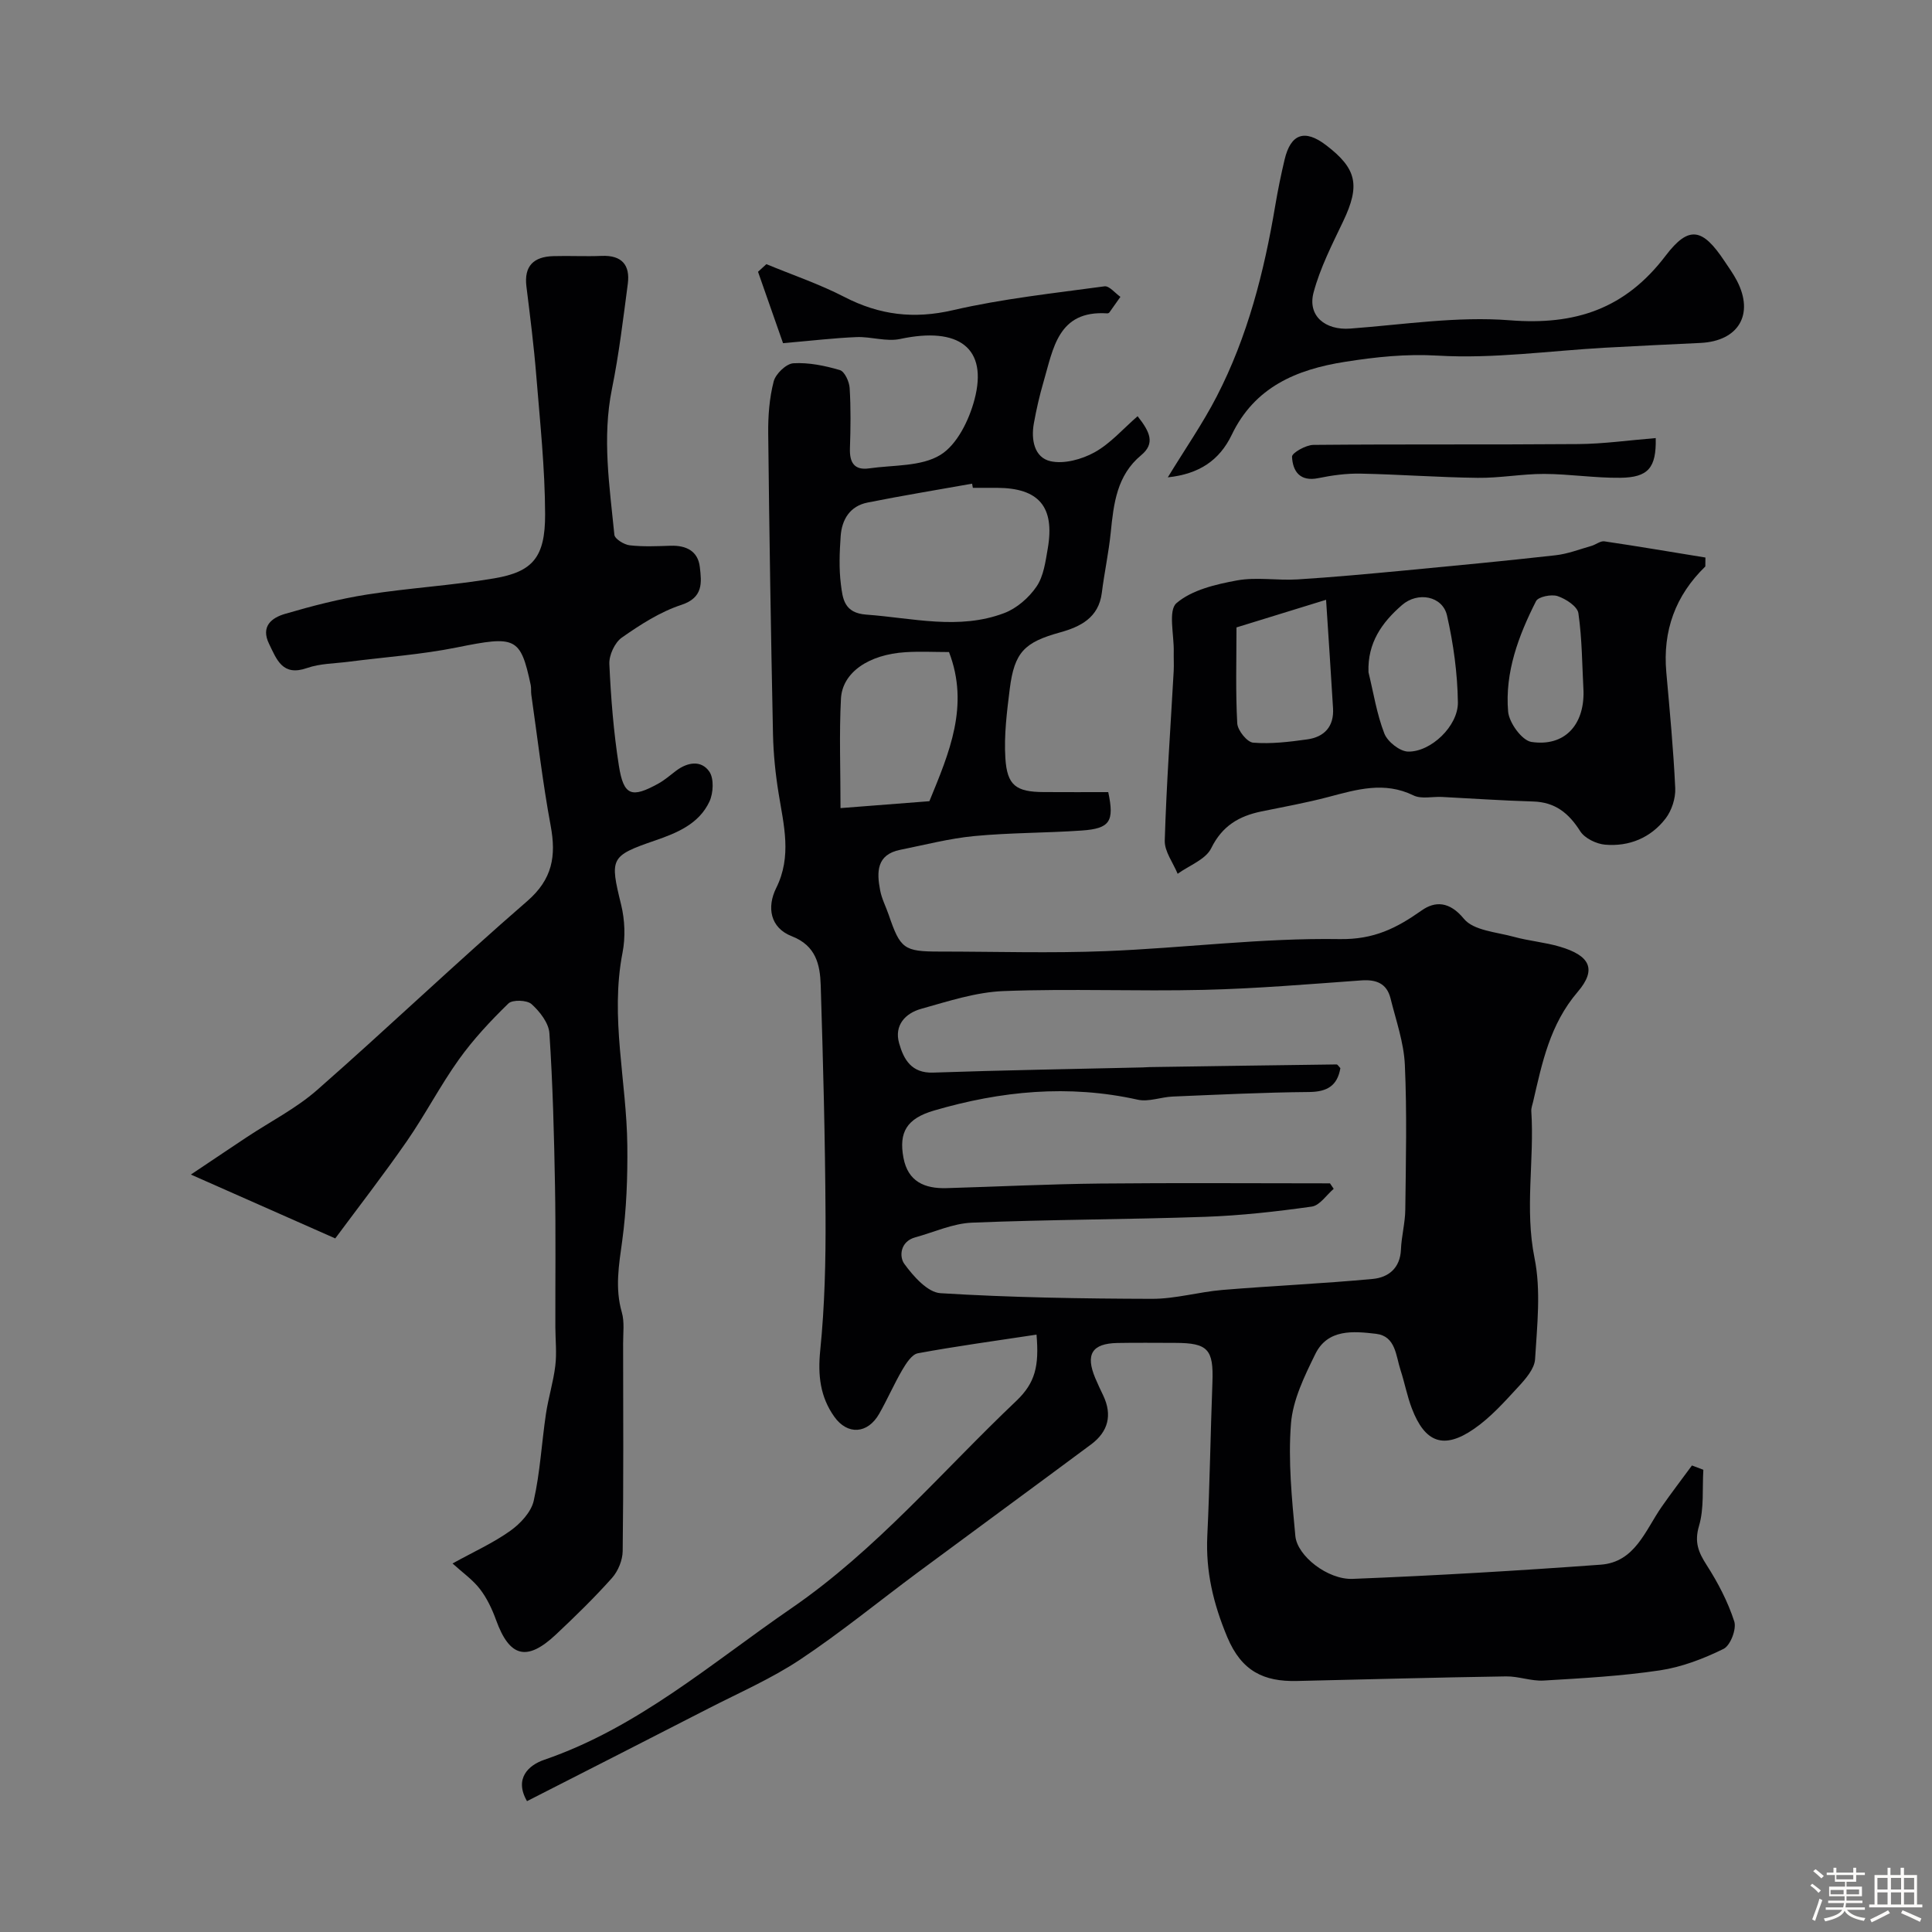
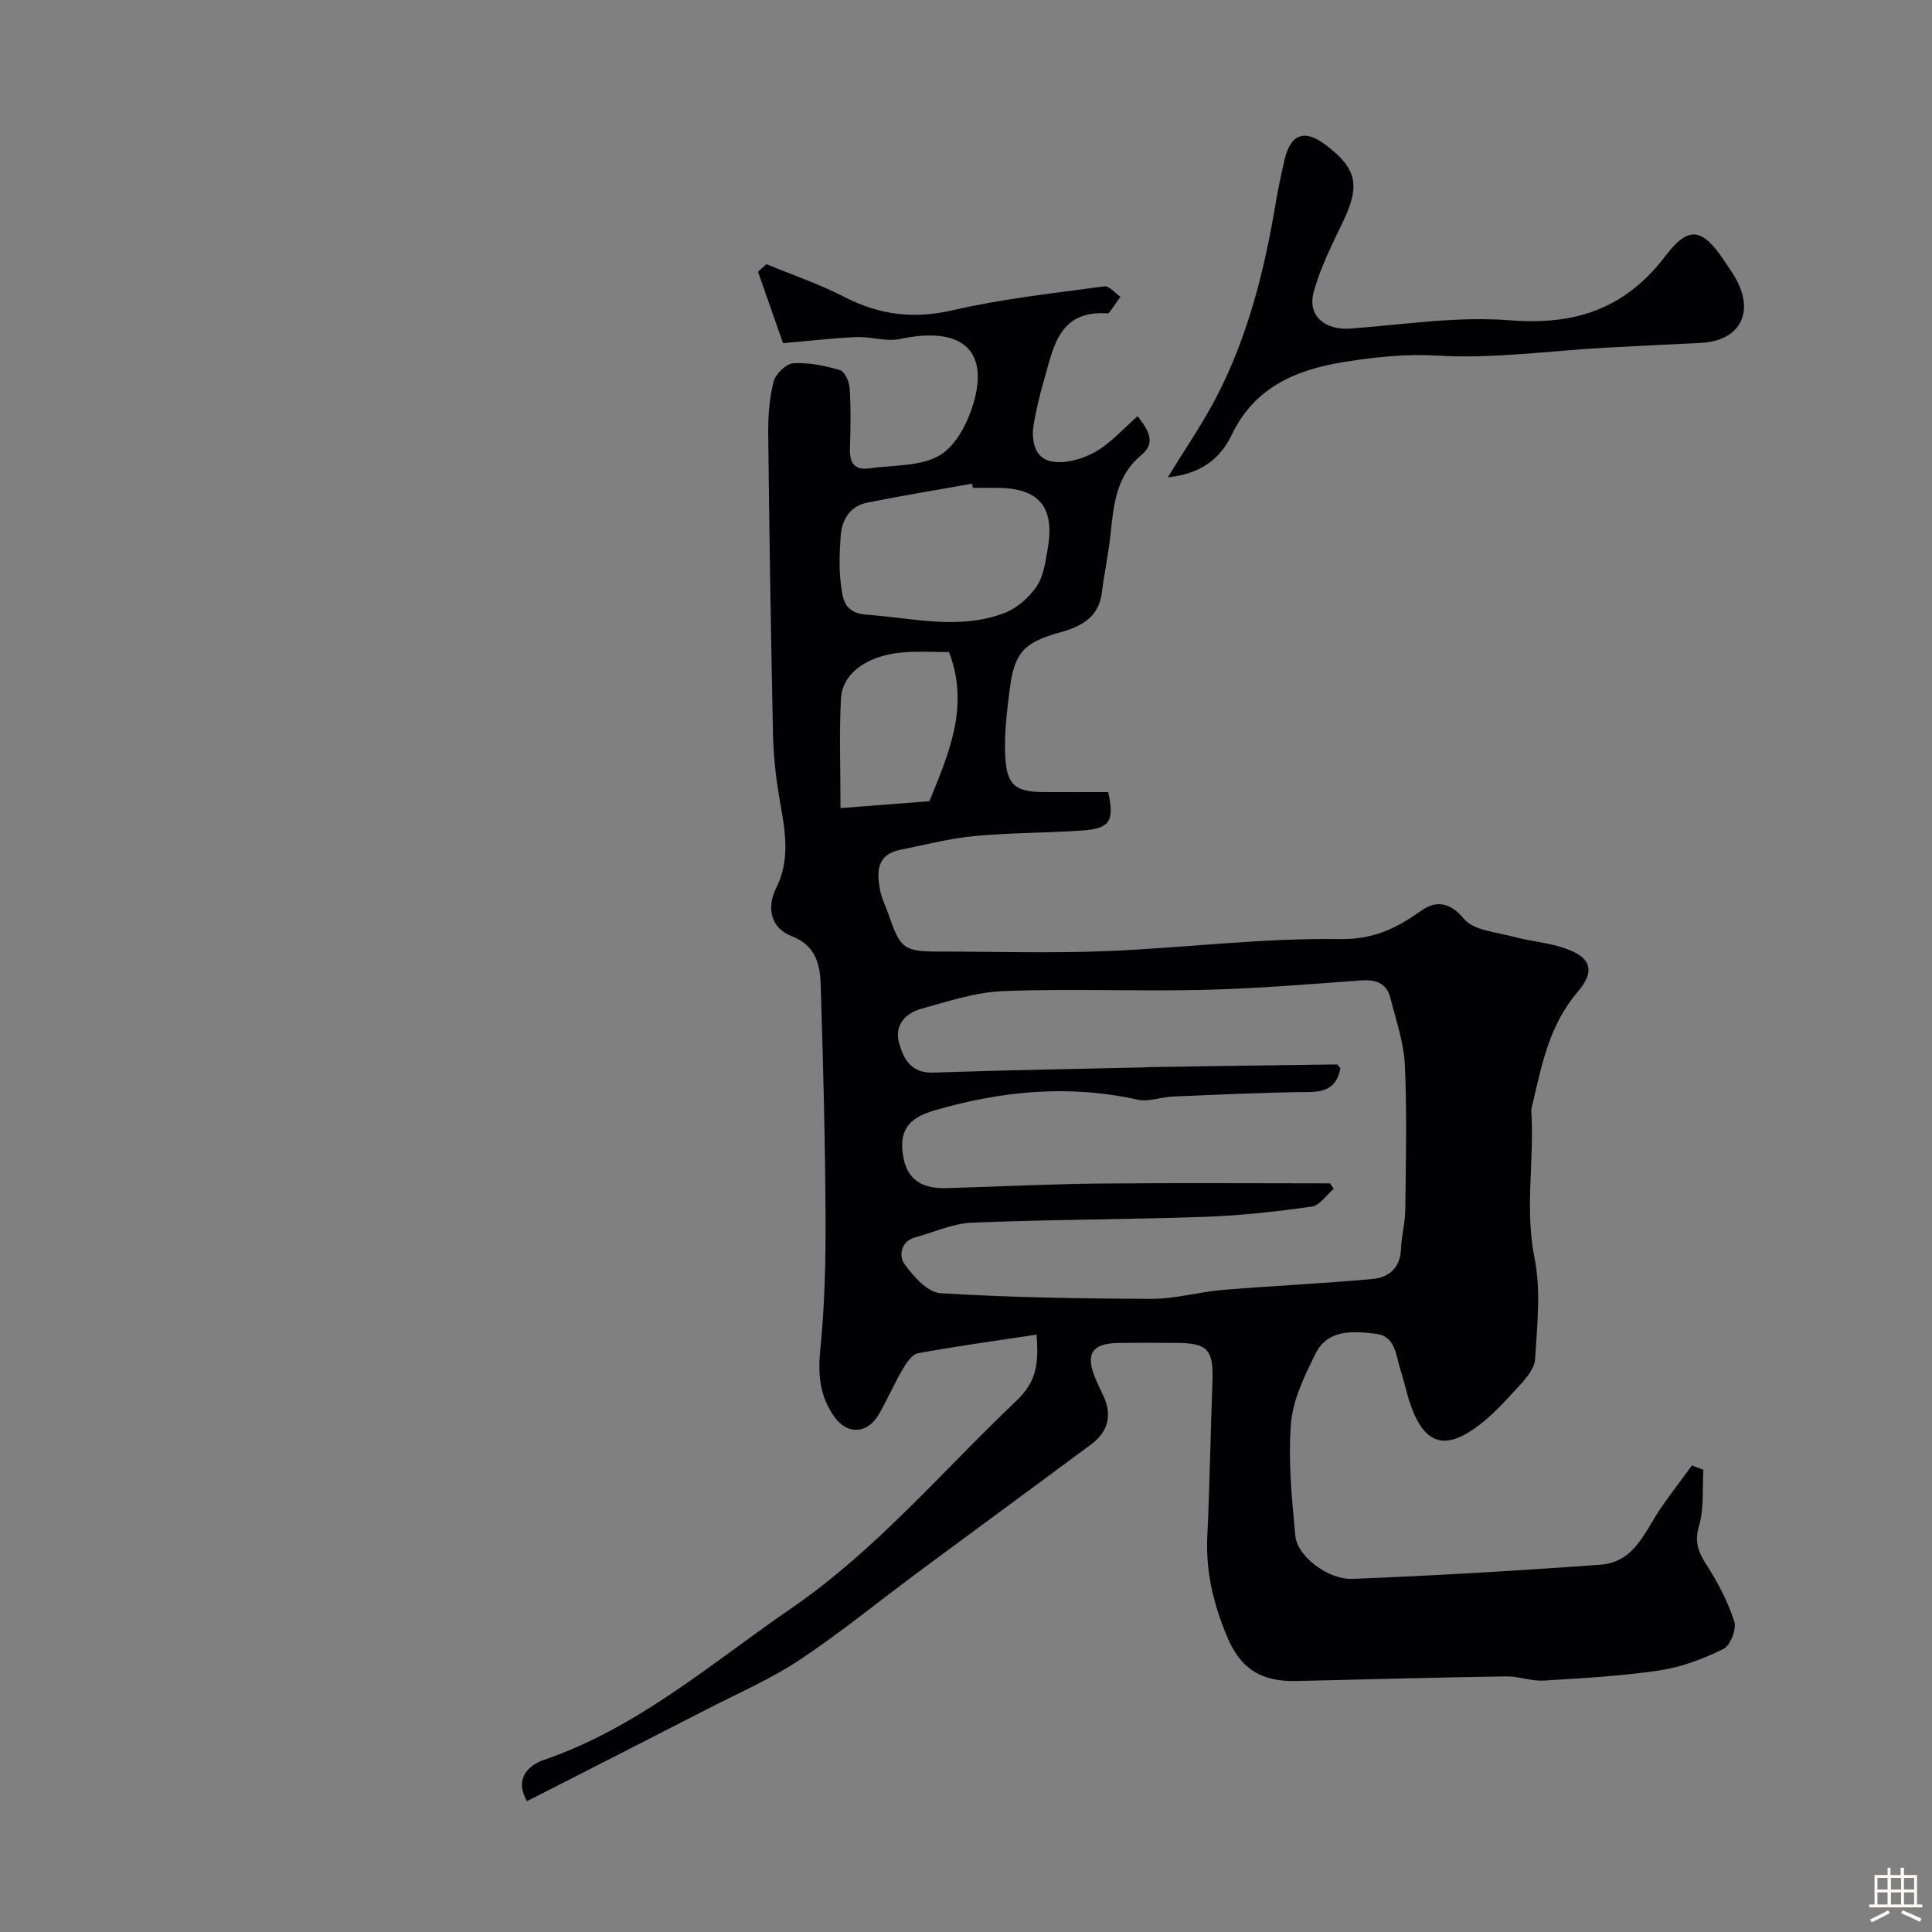
<svg xmlns="http://www.w3.org/2000/svg" enable-background="new 0 0 400 400" viewBox="0 0 400 400">
  <rect x="0" y="0" width="400" height="400" fill="#808080" stroke="none" />
-   <path d="m374.8 390.4.4-.4c.7.5 1.3 1 1.8 1.4l-.5.5c-.5-.6-1.1-1.1-1.7-1.5zm1 7.3-.6-.3c.5-1.4 1.1-2.8 1.5-4.3.2.1.4.2.6.3-.5 1.3-1 2.8-1.5 4.3zm-.4-10.3.5-.4c.4.3 1 .8 1.7 1.4l-.5.5c-.5-.5-1.1-1-1.7-1.5zm2.5.3h1.7v-1h.6v1h3.5v-1h.6v1h1.8v.5h-1.8v1.4h-2v1h3.2v2h-3.2v.9h3.3v.5h-3.4c0 .3-.1.6-.1.9h4v.5h-3.7c.7.9 1.9 1.5 3.8 1.7-.1.2-.2.4-.3.6-2.1-.4-3.5-1.1-4-2.1-.4 1-1.8 1.7-4 2.2-.1-.2-.2-.4-.3-.6 2.1-.4 3.4-1 3.8-1.8h-3.4v-.5h3.6c.1-.3.1-.6.2-.9h-3.3v-.5h3.4c0-.3 0-.6 0-.9h-3.2v-2h3.3v-1h-2.1v-1.4h-1.7v-.5zm1.1 3.5v1h2.7c0-.3 0-.4 0-.4 0-.1 0-.2 0-.2 0-.1 0-.2 0-.3h-2.7zm1.2-3v.9h3.5v-.9zm4.7 3h-2.6v.6.4h2.6z" fill="#fcfbfa" />
  <path d="m393.6 386.7h.6v1.5h2.7v6.1h1.1v.6h-11v-.6h1.1v-6.1h2.7v-1.5h.6v1.5h2.1v-1.5zm-2.7 8.8.4.6c-1.2.6-2.5 1.3-3.8 1.9-.1-.2-.2-.4-.3-.6 1.2-.6 2.5-1.2 3.7-1.9zm-2.2-6.7v2.4h2.1v-2.4zm0 3v2.5h2.1v-2.5zm2.8-3v2.4h2.1v-2.4zm0 3v2.5h2.1v-2.5zm6 6.1c-1.4-.7-2.7-1.3-3.9-1.8l.3-.6c1.5.6 2.7 1.2 3.9 1.7zm-1.2-9.1h-2.1v2.4h2.1zm-2.1 3v2.5h2.1v-2.5z" fill="#fcfbfa" />
  <g fill="#010103">
    <path d="m214.6 276.32c-8.48 1.29-16.55 2.38-24.56 3.86-1.25.23-2.42 2.07-3.21 3.41-1.74 2.97-3.11 6.15-4.81 9.13-2.38 4.17-6.56 4.45-9.3.58-2.92-4.12-3.42-8.59-2.9-13.72.93-9.21 1.15-18.52 1.1-27.78-.08-15.93-.5-31.87-1-47.8-.13-4.24-.96-8.21-5.98-10.16-4.51-1.75-5.2-6.03-3.24-9.98 3.28-6.58 1.57-12.99.51-19.56-.66-4.05-1.08-8.17-1.17-12.27-.43-20.76-.77-41.53-.99-62.3-.04-3.6.24-7.3 1.13-10.75.4-1.57 2.59-3.68 4.08-3.77 3.18-.19 6.52.5 9.62 1.41.99.29 1.95 2.39 2.03 3.71.26 4.15.2 8.33.06 12.49-.1 2.91.88 4.6 3.99 4.15 5-.72 10.74-.34 14.73-2.78 3.46-2.11 5.95-7.22 7.07-11.47 2.82-10.66-3.22-15.15-15.39-12.54-2.84.61-6-.5-9-.39-4.57.18-9.12.73-15.25 1.26-1.43-4.09-3.31-9.43-5.18-14.78.58-.53 1.15-1.05 1.73-1.58 5.4 2.24 10.98 4.12 16.15 6.79 7.26 3.75 14.38 4.62 22.48 2.74 10.29-2.38 20.88-3.51 31.38-4.94.98-.13 2.19 1.41 3.29 2.18-.76 1.07-1.51 2.15-2.28 3.22-.08.12-.3.21-.45.2-10.23-.68-11.17 7.32-13.2 14.22-.82 2.8-1.47 5.67-1.99 8.55-.61 3.36.08 7.08 3.45 7.84 2.81.63 6.49-.39 9.13-1.85 3.28-1.82 5.89-4.86 8.9-7.47 2.58 3.28 3.67 5.64.73 8.08-5.03 4.17-5.69 10.01-6.29 15.96-.42 4.2-1.33 8.34-1.85 12.53-.65 5.17-4.45 7.03-8.67 8.2-7.32 2.03-9.43 4.06-10.39 11.68-.59 4.75-1.21 9.59-.91 14.33.35 5.71 2.25 7 7.9 7.04 4.49.03 8.98.01 13.4.01 1.29 6.06.37 7.54-5.46 7.95-7.42.52-14.89.44-22.29 1.15-5.14.49-10.21 1.82-15.3 2.84-4.97.99-4.9 4.65-4.17 8.42.33 1.73 1.19 3.36 1.77 5.05 2.4 7.04 3.16 7.6 10.5 7.6 11.5 0 23.01.37 34.49-.09 16.13-.64 32.26-2.75 48.36-2.49 7.13.11 11.79-2.27 17-5.94 2.74-1.93 5.73-1.93 8.74 1.74 2 2.44 6.76 2.74 10.35 3.73 3.12.86 6.41 1.12 9.51 2.04 6.2 1.83 7.72 4.65 3.7 9.35-5.77 6.74-7.37 14.7-9.24 22.77-.15.64-.41 1.3-.37 1.93.66 10.12-1.4 20.19.67 30.43 1.36 6.72.53 13.96.11 20.93-.12 1.98-1.96 4.09-3.47 5.72-2.86 3.1-5.74 6.34-9.18 8.71-6.25 4.31-10.13 2.88-12.85-4.21-.99-2.57-1.49-5.32-2.35-7.95-.98-2.98-.99-7.04-5.07-7.53-4.69-.55-10.01-1.05-12.58 4.19-2.24 4.57-4.66 9.5-5.04 14.43-.6 7.68.18 15.52.91 23.25.39 4.13 6.71 9.07 11.86 8.87 17.13-.68 34.26-1.69 51.36-2.94 7.11-.52 9.22-7.1 12.62-11.98 2.02-2.9 4.18-5.71 6.27-8.56.79.3 1.57.6 2.36.89-.24 3.89.18 7.98-.9 11.63-.99 3.37-.12 5.45 1.59 8.11 2.33 3.63 4.39 7.57 5.71 11.66.51 1.57-.8 4.99-2.21 5.68-4.14 2.04-8.65 3.77-13.19 4.45-7.95 1.19-16.03 1.63-24.07 2.11-2.57.15-5.19-.9-7.78-.86-14.44.22-28.88.62-43.32.95-6.8.15-11.42-1.98-14.4-9.09-2.89-6.92-4.48-13.58-4.13-20.97.51-10.59.66-21.2 1.06-31.79.25-6.81-.93-8.14-7.69-8.15-4 0-8-.06-12 .02-5.25.11-6.63 2.34-4.57 7.27.51 1.21 1.07 2.39 1.64 3.58 1.94 4.07 1.04 7.51-2.49 10.14-11.93 8.87-23.93 17.65-35.87 26.5-8.13 6.03-15.98 12.47-24.4 18.07-5.93 3.94-12.57 6.83-18.94 10.1-12.44 6.4-24.92 12.73-37.59 19.2-2.71-4.69.35-7.46 3.53-8.55 19.43-6.66 34.62-19.99 51.14-31.34 17.69-12.15 31.32-28.46 46.67-43.01 3.88-3.72 4.71-7.16 4.15-13.69zm60.76-31.32c.26.38.51.76.77 1.13-1.5 1.28-2.88 3.44-4.53 3.68-7.31 1.03-14.69 1.86-22.07 2.12-16.09.56-32.21.55-48.3 1.21-3.95.16-7.83 1.97-11.74 3.04-3.13.86-3.35 3.99-2.26 5.49 1.87 2.57 4.81 5.9 7.48 6.07 14.57.9 29.18 1.13 43.79 1.17 4.86.01 9.7-1.43 14.58-1.84 10.37-.86 20.77-1.31 31.13-2.28 3.22-.3 5.68-2.21 5.84-6.08.11-2.76.87-5.51.9-8.26.12-10 .36-20.01-.09-29.99-.21-4.63-1.84-9.21-2.97-13.77-.77-3.07-2.94-3.93-6.02-3.71-10.85.78-21.71 1.7-32.59 1.96-13.82.33-27.68-.28-41.49.25-5.74.22-11.47 2.11-17.08 3.68-3.27.91-5.61 3.41-4.56 7.11.94 3.33 2.53 6.25 7.06 6.09 14.43-.5 28.87-.73 43.3-1.07.5-.01 1-.06 1.5-.07 12.9-.19 25.81-.39 38.71-.55.23 0 .47.44.79.77-.62 3.63-2.72 4.91-6.49 4.94-9.41.08-18.82.55-28.23.94-2.42.1-4.98 1.15-7.23.65-14.33-3.19-28.35-1.81-42.23 2.26-5.6 1.65-7.27 4.47-6.28 9.76.93 4.96 4.4 6.42 8.92 6.29 10.6-.31 21.2-.84 31.8-.95 15.87-.16 31.73-.04 47.59-.04zm-73.94-144c-.05-.29-.1-.58-.16-.86-7.22 1.29-14.46 2.47-21.65 3.91-3.62.72-5.32 3.49-5.56 6.97-.23 3.32-.37 6.7.05 9.98.37 2.93.65 5.92 5.25 6.25 9.57.69 19.16 3.25 28.57-.32 2.59-.98 5.12-3.19 6.69-5.5 1.47-2.16 1.85-5.17 2.32-7.88 1.48-8.63-1.84-12.51-10.5-12.55-1.68-.01-3.34 0-5.01 0zm-4.94 34c-3.03 0-6.03-.16-9 .03-7.6.47-13.09 4.18-13.37 9.63-.38 7.28-.09 14.6-.09 22.65 6.56-.51 12.58-.98 18.4-1.43 4.11-10.02 8.33-19.77 4.06-30.88z" />
-     <path d="m93.69 323.7c4.42-2.44 8.44-4.25 11.96-6.76 2.09-1.49 4.32-3.87 4.85-6.22 1.33-5.88 1.64-11.99 2.53-17.98.5-3.35 1.54-6.63 1.94-9.98.32-2.63.02-5.34.01-8.01-.02-9.69.1-19.39-.07-29.07-.19-10.59-.46-21.19-1.16-31.75-.14-2.13-1.99-4.5-3.7-6.04-.94-.85-3.95-.95-4.79-.13-3.69 3.59-7.26 7.41-10.25 11.59-3.88 5.43-6.97 11.42-10.77 16.91-4.82 6.95-10.02 13.65-14.83 20.14-10.33-4.57-19.38-8.57-29.89-13.22 4.53-3.03 8.07-5.42 11.63-7.78 4.86-3.22 10.17-5.92 14.51-9.73 14.64-12.85 28.74-26.32 43.46-39.07 5.27-4.56 6.06-9.35 4.89-15.64-1.67-8.99-2.71-18.09-4.01-27.14-.09-.65.01-1.35-.12-1.99-2.13-9.99-3.12-10.24-15.32-7.78-7.34 1.48-14.88 1.99-22.32 2.95-2.91.38-5.97.36-8.68 1.31-5.07 1.77-6.25-1.72-7.85-5-1.78-3.64.55-5.41 3.29-6.21 5.59-1.64 11.27-3.11 17.01-4.01 8.73-1.37 17.61-1.87 26.32-3.35 7.99-1.36 10.55-4.37 10.53-13.26-.03-9.53-1.05-19.07-1.82-28.59-.5-6.21-1.28-12.39-2.05-18.58-.53-4.28 1.54-6.16 5.54-6.28 3.35-.1 6.71.09 10.06-.05 4.15-.17 5.9 1.89 5.39 5.78-.96 7.28-1.83 14.6-3.29 21.79-2.05 10.14-.48 20.15.51 30.18.09.85 2.01 2.04 3.18 2.17 2.8.32 5.65.18 8.48.09 3.21-.1 5.65 1.1 6.03 4.4.37 3.2.77 6.34-3.84 7.85-4.38 1.44-8.47 4.08-12.3 6.76-1.47 1.03-2.68 3.65-2.59 5.49.32 7.03.88 14.08 1.97 21.03.99 6.26 2.63 6.79 8.23 3.68 1.27-.71 2.39-1.69 3.56-2.58 2.38-1.82 5.23-2.31 6.93.12 1 1.43.85 4.46.03 6.22-2.16 4.61-6.67 6.48-11.23 8.05-9.34 3.21-9.41 3.67-7.05 13.31.77 3.15.91 6.73.29 9.91-2.62 13.43.85 26.63.99 39.94.07 6.58-.17 13.23-1.06 19.75-.69 5-1.52 9.78-.08 14.78.58 2.01.26 4.29.27 6.45.02 14.33.09 28.65-.09 42.98-.02 1.89-.95 4.16-2.22 5.58-3.65 4.09-7.6 7.94-11.6 11.7-6.03 5.66-9.61 4.69-12.39-2.99-.82-2.26-1.89-4.54-3.34-6.42-1.52-1.97-3.63-3.43-5.68-5.3z" />
-     <path d="m353.07 117.28c-6.21 6.03-8.84 13.33-8.08 21.89.71 8 1.48 16.01 1.85 24.03.09 2.09-.73 4.62-2.01 6.28-3.07 3.98-7.53 5.83-12.52 5.4-1.82-.16-4.21-1.32-5.14-2.78-2.37-3.74-5.18-6.03-9.76-6.16-6.29-.18-12.57-.62-18.86-.94-1.99-.1-4.28.48-5.91-.32-6.06-2.96-11.78-1.21-17.67.34-4.55 1.2-9.19 2.03-13.81 2.98-4.64.96-8.12 2.98-10.4 7.63-1.15 2.33-4.56 3.55-6.94 5.28-.94-2.3-2.74-4.62-2.67-6.89.35-11.7 1.2-23.39 1.85-35.09.07-1.33-.02-2.67.01-4 .08-3.47-1.19-8.55.57-10.06 3.2-2.74 8.13-3.89 12.52-4.7 4.06-.74 8.37.05 12.54-.21 7.38-.46 14.74-1.15 22.1-1.84 10.45-.99 20.9-1.99 31.33-3.16 2.52-.28 4.96-1.24 7.43-1.94.91-.26 1.84-1.06 2.67-.94 6.99 1.03 13.95 2.22 20.92 3.35-.01.61-.02 1.23-.02 1.85zm-78.52 6.9c-7.28 2.25-12.84 3.96-18.55 5.72 0 6.93-.2 13.41.16 19.86.08 1.46 2.04 3.9 3.29 4 3.7.3 7.5-.16 11.21-.68 3.55-.5 5.56-2.68 5.33-6.45-.43-7.17-.91-14.32-1.44-22.45zm8.78 15c1.04 4.25 1.71 8.65 3.29 12.7.66 1.69 3.2 3.7 4.92 3.73 4.7.09 10.36-5.28 10.3-10.19-.08-6.01-.92-12.11-2.25-17.98-.92-4.06-6.06-5.01-9.32-2.17-4.15 3.6-7.16 7.81-6.94 13.91zm44.52 3.98c-.29-5.41-.29-10.86-1.06-16.2-.2-1.41-2.6-2.97-4.3-3.54-1.28-.43-4 .12-4.47 1.04-3.63 7.16-6.47 14.74-5.78 22.87.2 2.31 2.87 5.98 4.82 6.28 6.79 1.02 10.93-3.42 10.79-10.45z" />
    <path d="m241.78 98.83c3.61-5.92 7.24-11.15 10.13-16.75 6.4-12.4 9.81-25.78 12.11-39.48.54-3.2 1.19-6.39 1.94-9.55 1.27-5.38 4.18-6.36 8.58-3 6.42 4.89 7.09 8.35 3.54 15.79-2.29 4.8-4.76 9.63-6.12 14.72-1.29 4.87 2.45 7.85 7.58 7.47 11.01-.82 22.14-2.58 33.04-1.72 13.58 1.08 23.91-2.36 32.28-13.38 4.84-6.37 7.67-5.63 12.15 1.09.9 1.35 1.86 2.68 2.61 4.12 3.6 6.94.33 12.47-7.53 12.86-6.6.32-13.2.62-19.79.99-11.53.65-23.12 2.31-34.57 1.64-6.67-.39-12.84.27-19.25 1.28-10.16 1.59-18.76 5.27-23.48 15.15-2.53 5.24-6.73 8.09-13.22 8.77z" />
-     <path d="m342.8 90.7c.14 6.18-1.56 8.15-7.34 8.22-5.25.06-10.5-.78-15.76-.8-4.59-.01-9.18.87-13.76.81-8.08-.09-16.15-.71-24.24-.87-2.91-.06-5.88.34-8.74.93-3.83.79-5.32-1.43-5.46-4.43-.04-.79 2.87-2.44 4.43-2.45 18.28-.17 36.56-.02 54.84-.17 5.24-.04 10.45-.79 16.03-1.24z" />
  </g>
</svg>